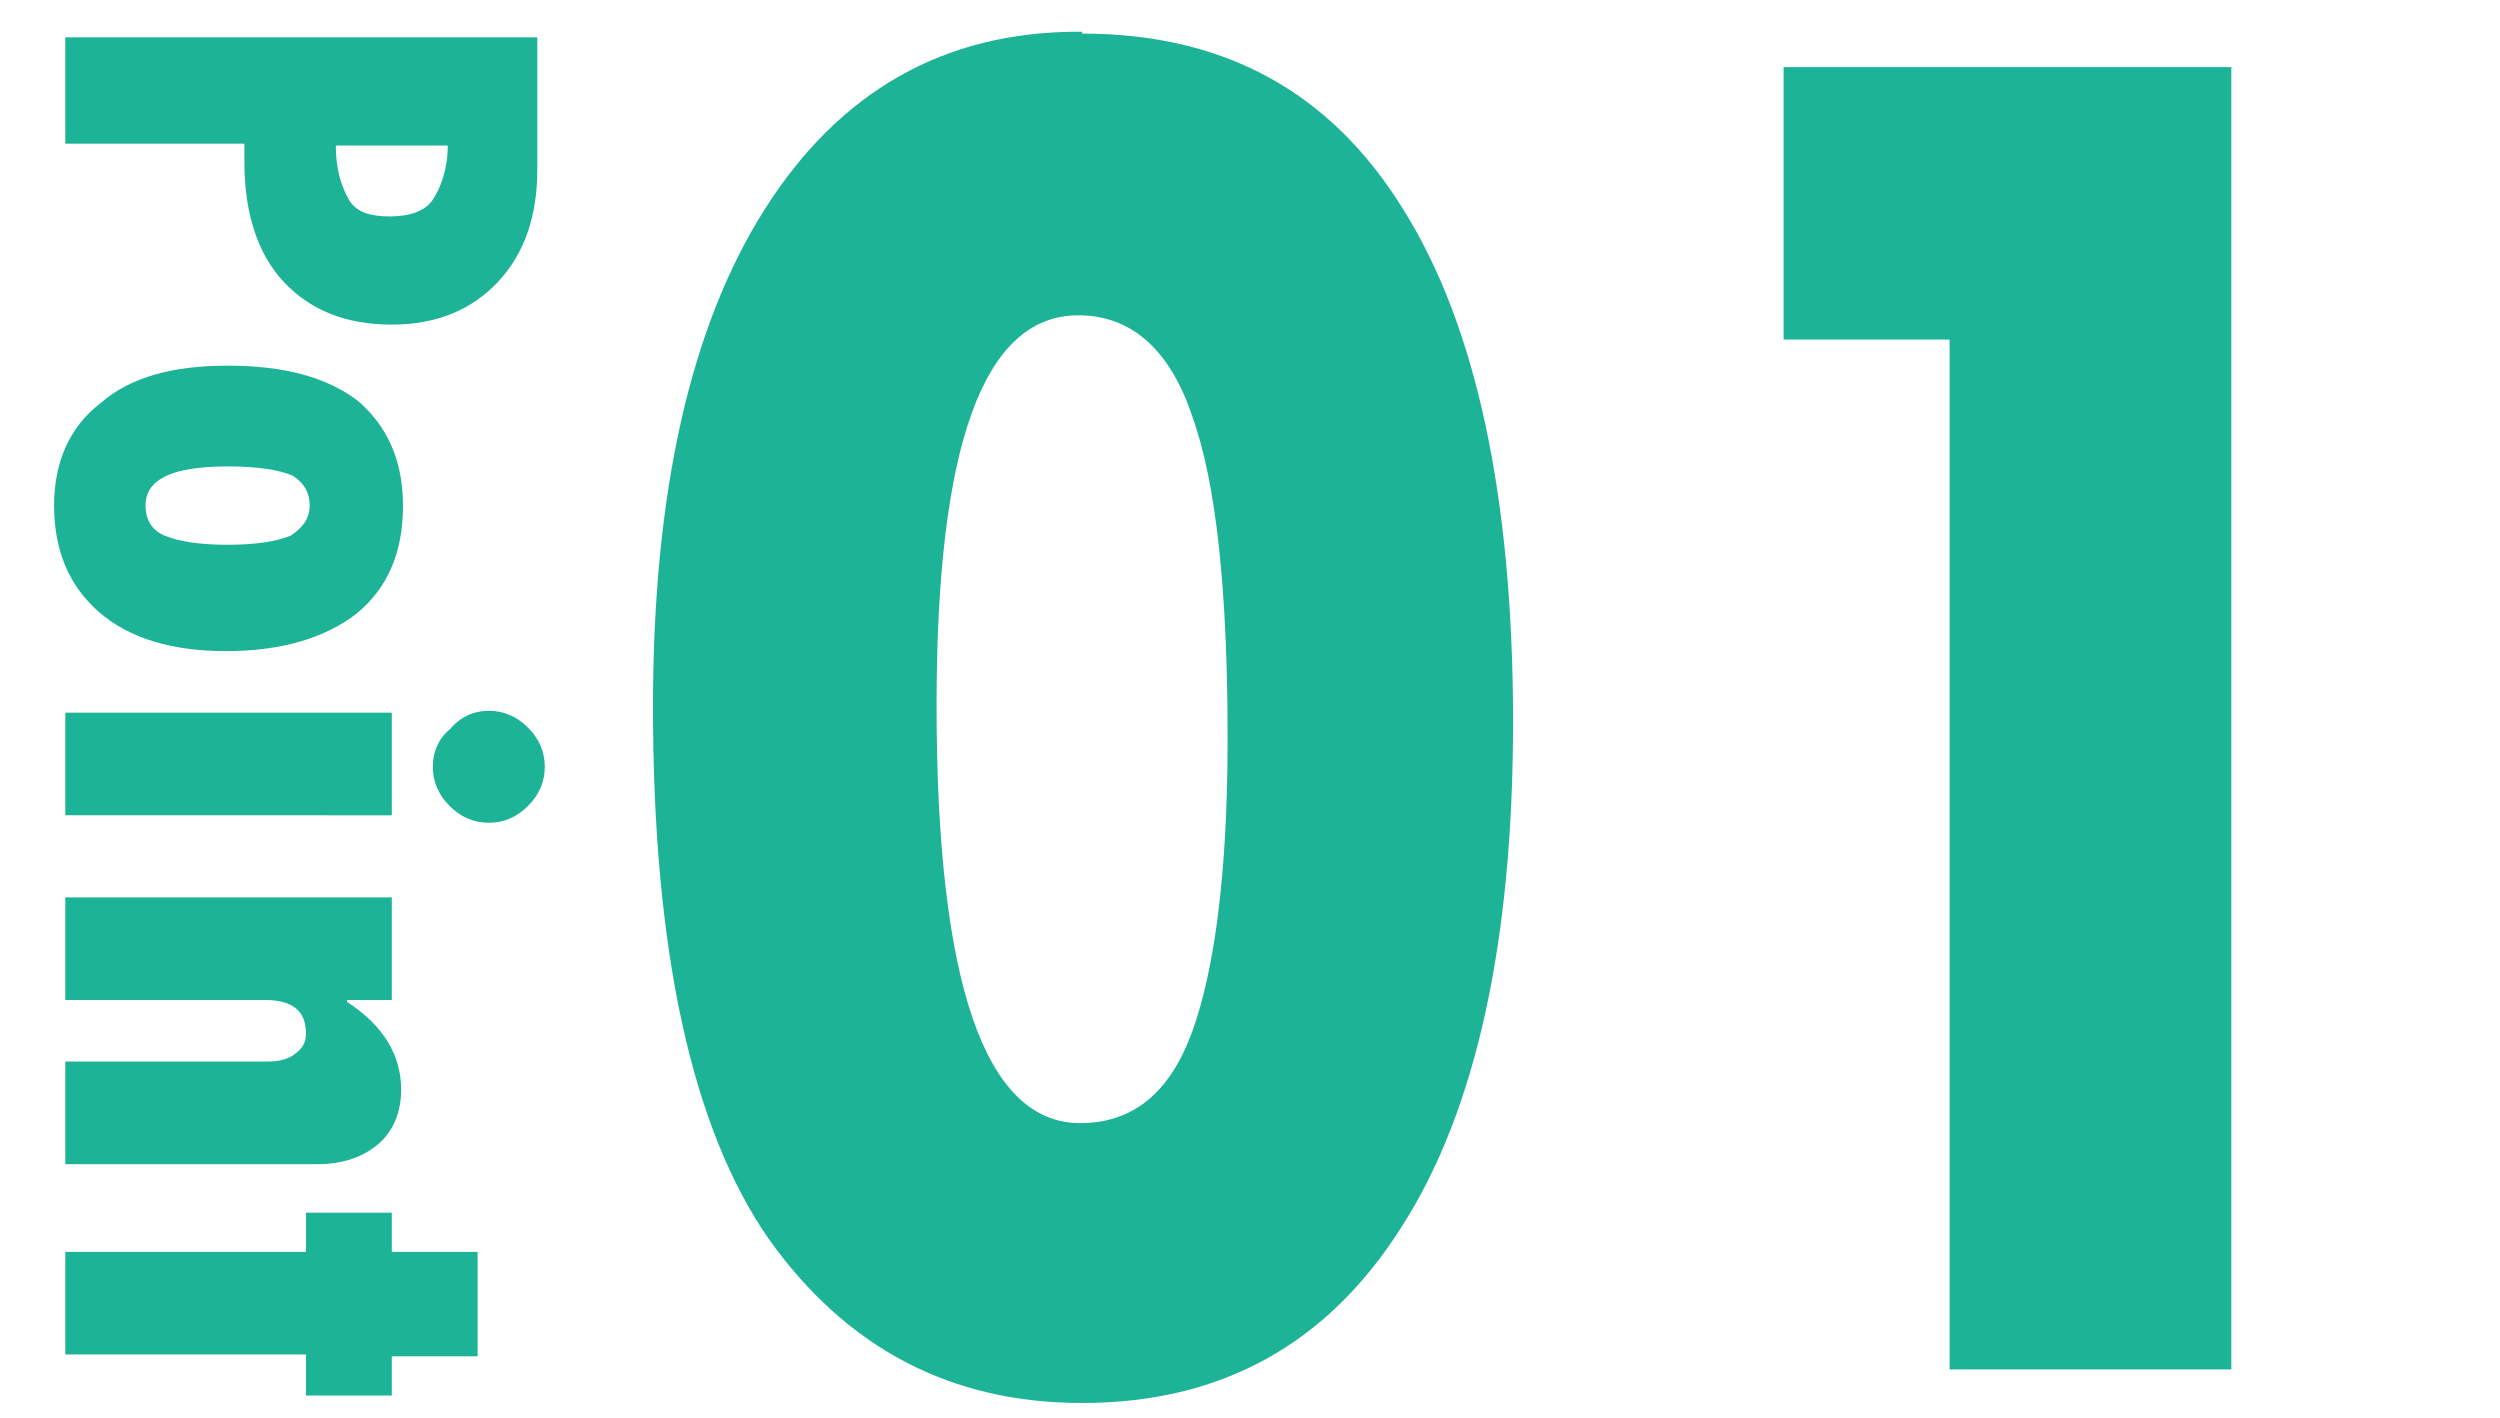
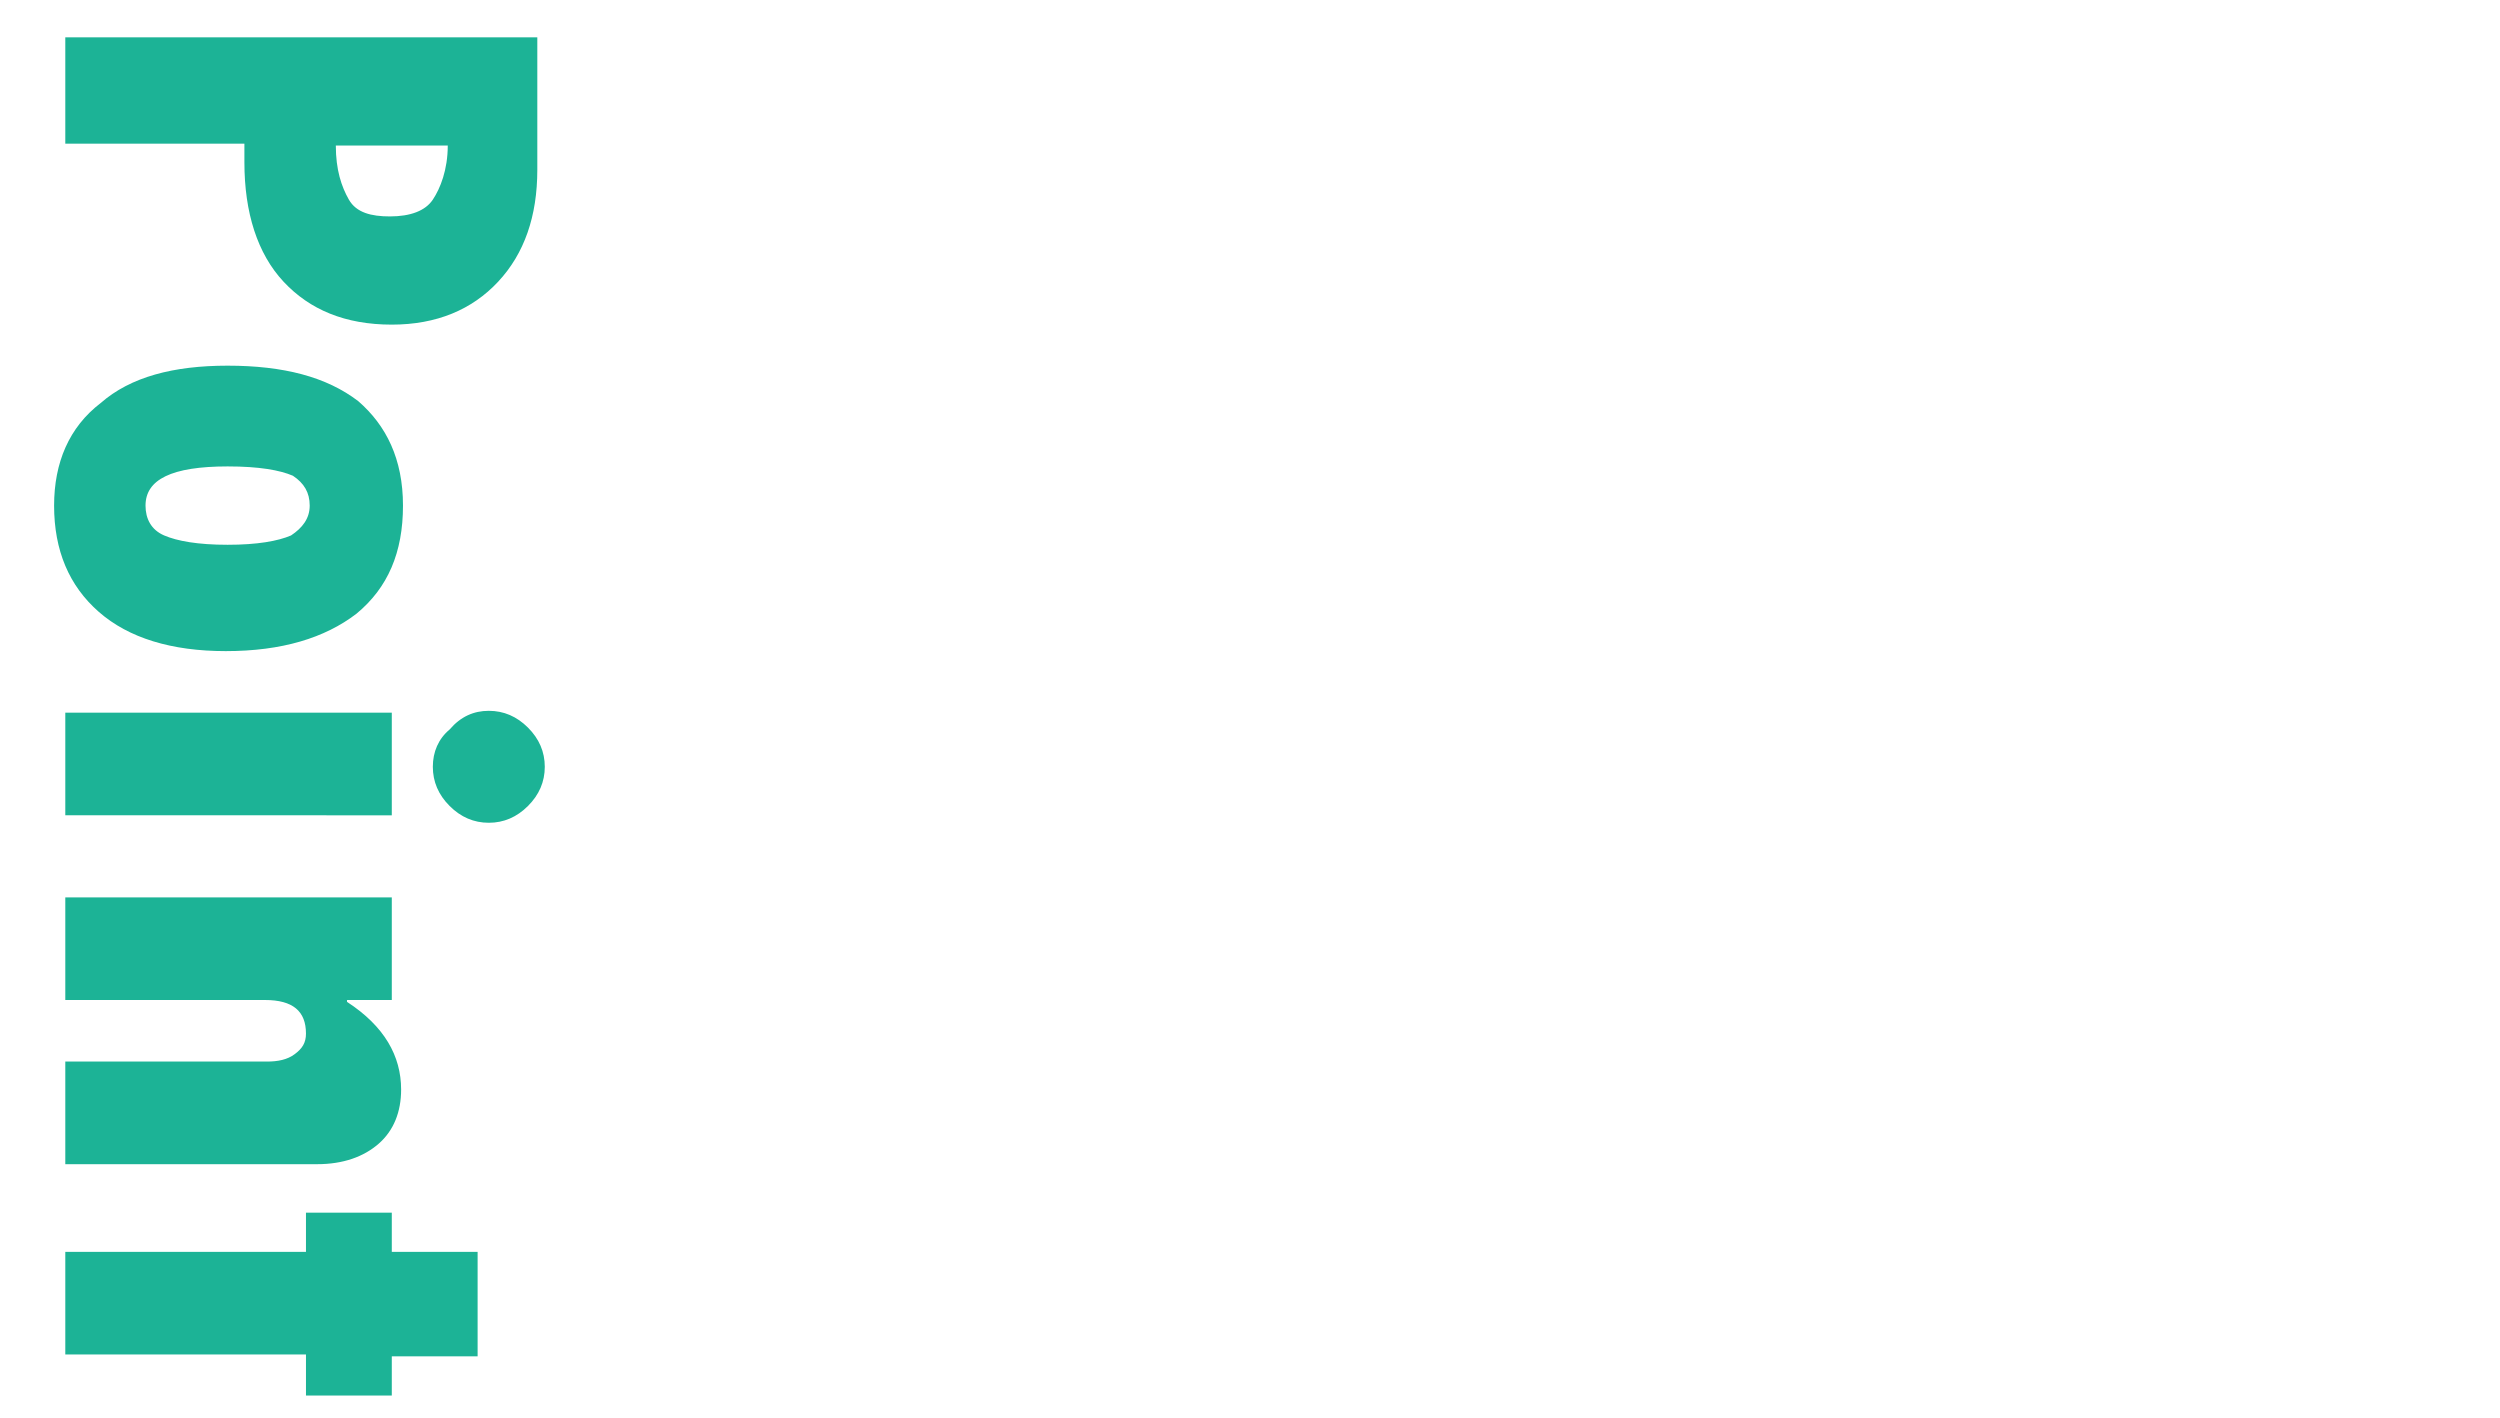
<svg xmlns="http://www.w3.org/2000/svg" viewBox="0 0 134 76">
  <style>.st0{fill:#1cb396}</style>
-   <path class="st0" d="M58 1.8c7.6 0 13.3 3.1 17.2 9.4 3.9 6.2 5.9 15.4 5.9 27.5 0 11.8-2 20.9-6 27.1-4 6.3-9.7 9.4-17.1 9.4-7 0-12.6-2.9-16.8-8.8C37.1 60.5 35 51 35 37.9c0-11.5 2-20.4 6-26.7 4-6.3 9.6-9.5 16.8-9.5h.2zm-7.8 36c0 14.9 2.6 22.4 7.7 22.4 2.8 0 4.8-1.6 6-4.9 1.2-3.3 1.9-8.5 1.9-15.7 0-7.9-.6-13.7-1.9-17.3-1.2-3.6-3.3-5.4-6.1-5.4-5.1 0-7.6 7-7.6 20.9zM95.6 3.6h24v69.8h-15.1V18.2h-8.9V3.6z" id="number" />
  <path class="st0" d="M28.8 2v7.1c0 2.5-.7 4.5-2.1 6s-3.3 2.3-5.7 2.3c-2.5 0-4.4-.8-5.8-2.3-1.4-1.5-2.1-3.7-2.1-6.4v-1H3.5V2h25.3zM24 7.8h-6c0 1.3.3 2.2.7 2.9s1.2.9 2.2.9c1.1 0 1.9-.3 2.3-.9s.8-1.6.8-2.9zm-2.4 19.3c0 2.5-.8 4.4-2.5 5.8-1.7 1.3-4 2-7 2-2.9 0-5.2-.7-6.8-2.1-1.6-1.4-2.4-3.3-2.4-5.7 0-2.3.8-4.2 2.5-5.5 1.6-1.4 3.9-2 6.8-2 3 0 5.3.6 7 1.9 1.5 1.3 2.4 3.1 2.4 5.6zm-13.8 0c0 .7.3 1.3 1 1.6s1.8.5 3.4.5c1.6 0 2.7-.2 3.4-.5.6-.4 1-.9 1-1.6 0-.7-.3-1.2-.9-1.6-.7-.3-1.8-.5-3.5-.5-3 0-4.4.7-4.4 2.1zM21 38.2v5.5H3.5v-5.5H21zm5.2-.1c.8 0 1.5.3 2.1.9s.9 1.3.9 2.1-.3 1.5-.9 2.1-1.3.9-2.1.9-1.5-.3-2.1-.9-.9-1.3-.9-2.1.3-1.5.9-2c.6-.7 1.3-1 2.1-1zM21 53.6h-2.4v.1c2 1.3 2.9 2.9 2.9 4.7 0 1.2-.4 2.2-1.2 2.9-.8.7-1.9 1.1-3.3 1.1H3.5v-5.5h10.8c.6 0 1.1-.1 1.5-.4.4-.3.6-.6.6-1.1 0-1.2-.7-1.8-2.2-1.8H3.5v-5.5H21v5.5zm4.6 13.6v5.5H21v2.1h-4.6v-2.2H3.5v-5.5h12.9V65H21v2.1h4.6z" id="point" />
</svg>